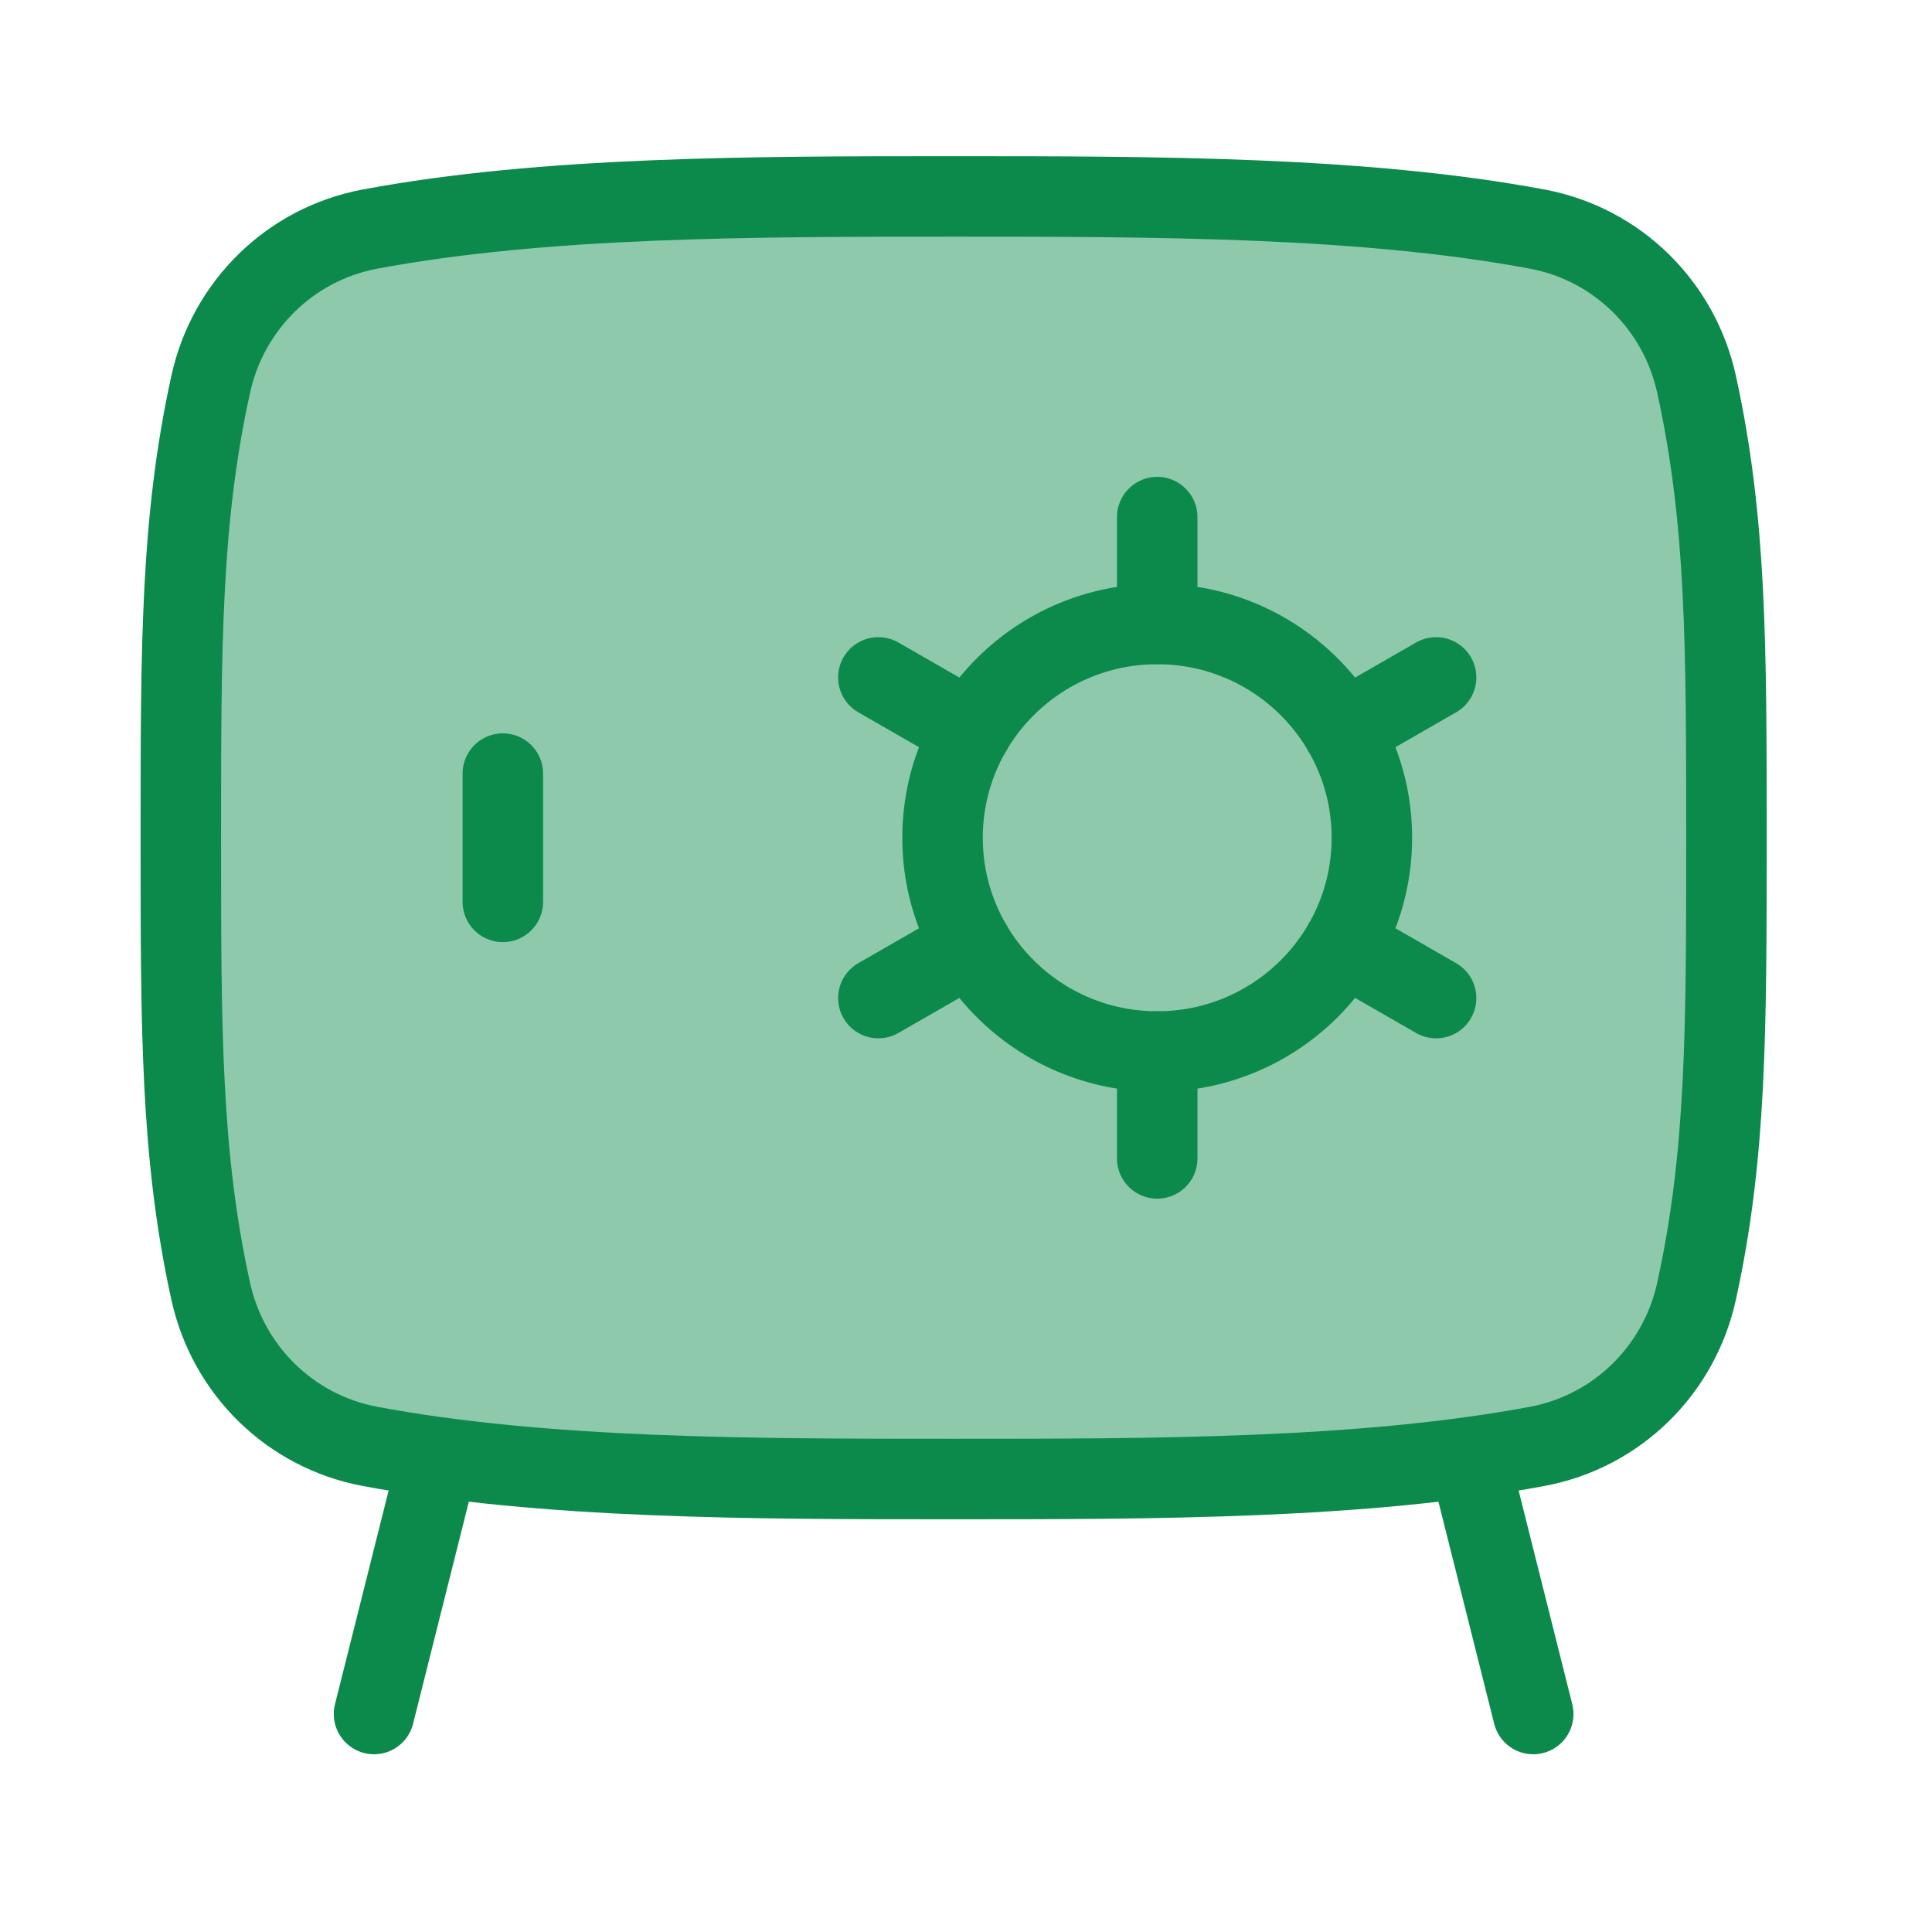
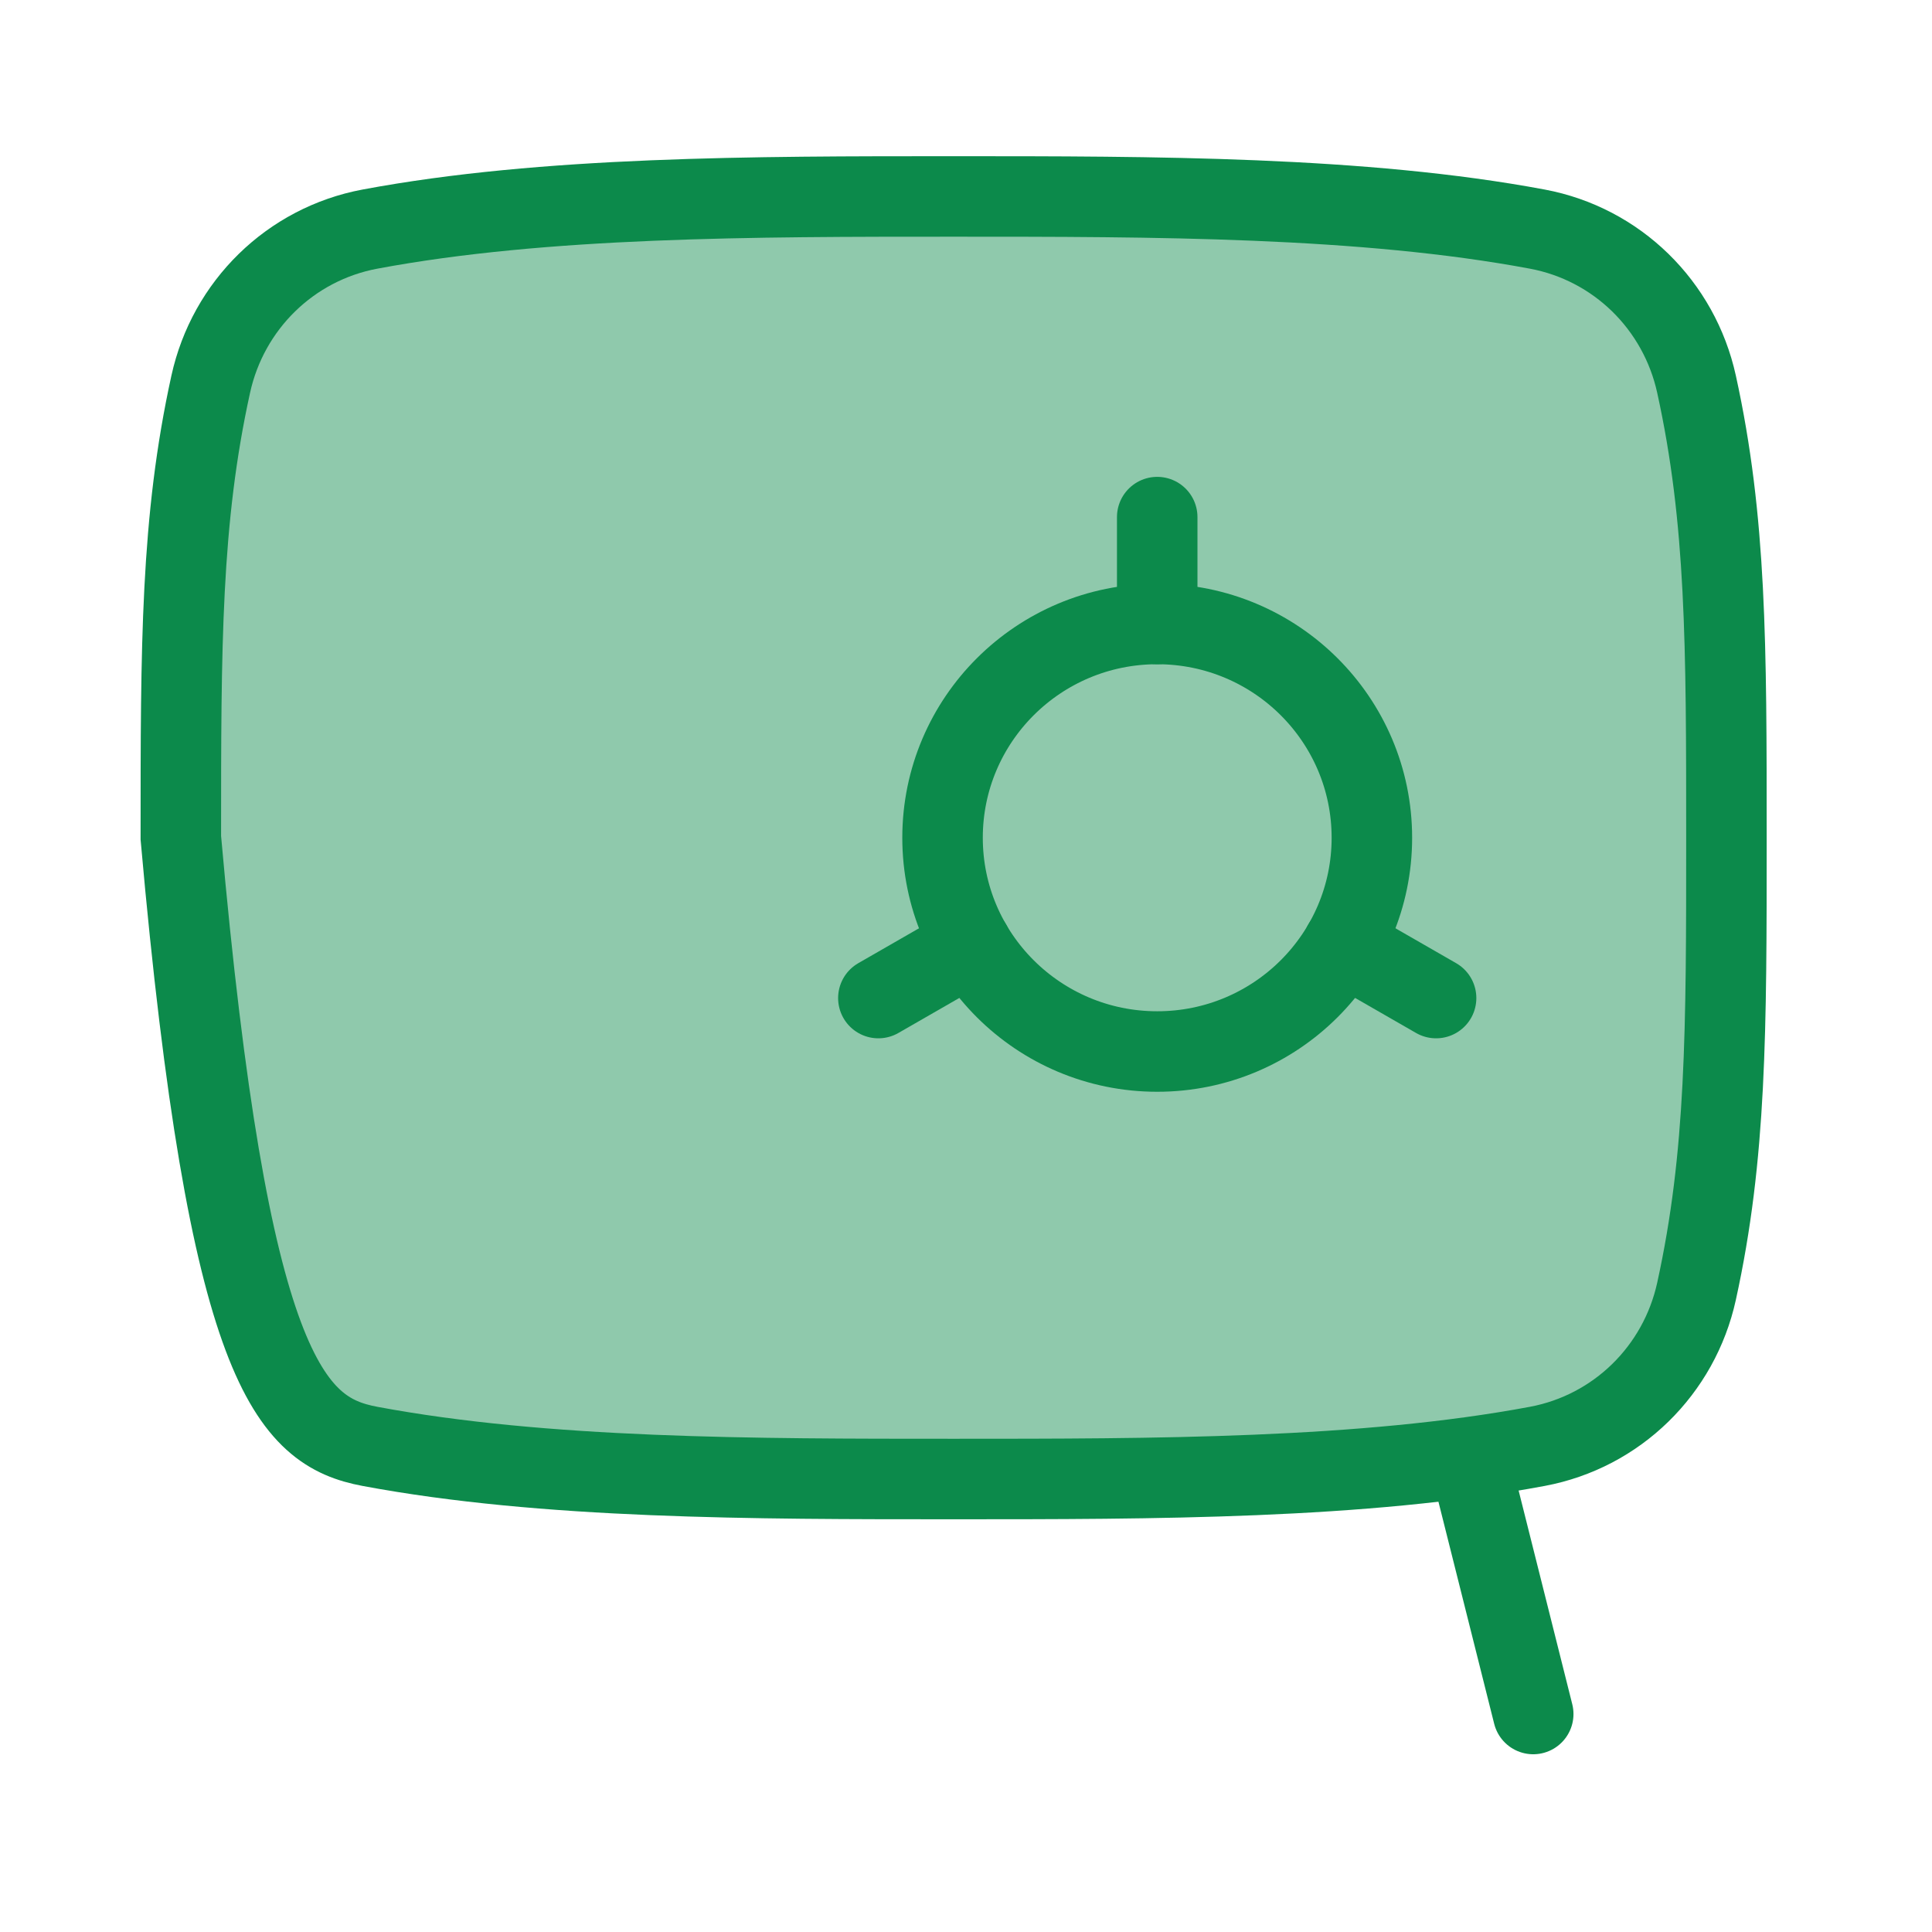
<svg xmlns="http://www.w3.org/2000/svg" width="72" height="72" viewBox="0 0 72 72" fill="none">
-   <path d="M16.339 54.316L13.939 63.876" stroke="#0C8A4B" stroke-width="3" stroke-linecap="round" />
  <path d="M54.739 54.316L57.139 63.876" stroke="#0C8A4B" stroke-width="3" stroke-linecap="round" />
-   <path d="M35.539 7.321C28.086 7.321 20.291 7.321 13.787 8.538C10.818 9.094 8.5 11.375 7.854 14.315C6.739 19.383 6.739 24.045 6.739 31.22C6.739 38.395 6.739 43.057 7.854 48.126C8.5 51.065 10.818 53.346 13.787 53.902C20.291 55.119 28.086 55.119 35.539 55.119C42.992 55.119 50.786 55.119 57.29 53.902C60.26 53.346 62.578 51.065 63.224 48.126C64.339 43.057 64.339 38.395 64.339 31.22C64.339 24.045 64.339 19.383 63.224 14.315C62.578 11.375 60.26 9.094 57.29 8.538C50.786 7.321 42.992 7.321 35.539 7.321Z" fill="#8FC9AC" stroke="#0C8A4B" stroke-width="3" />
-   <path d="M18.739 28.83V33.61" stroke="#0C8A4B" stroke-width="3" stroke-linecap="round" />
+   <path d="M35.539 7.321C28.086 7.321 20.291 7.321 13.787 8.538C10.818 9.094 8.5 11.375 7.854 14.315C6.739 19.383 6.739 24.045 6.739 31.22C8.5 51.065 10.818 53.346 13.787 53.902C20.291 55.119 28.086 55.119 35.539 55.119C42.992 55.119 50.786 55.119 57.29 53.902C60.26 53.346 62.578 51.065 63.224 48.126C64.339 43.057 64.339 38.395 64.339 31.22C64.339 24.045 64.339 19.383 63.224 14.315C62.578 11.375 60.26 9.094 57.29 8.538C50.786 7.321 42.992 7.321 35.539 7.321Z" fill="#8FC9AC" stroke="#0C8A4B" stroke-width="3" />
  <path d="M43.126 39.187C47.544 39.187 51.126 35.62 51.126 31.221C51.126 26.821 47.544 23.254 43.126 23.254C38.708 23.254 35.126 26.821 35.126 31.221C35.126 35.62 38.708 39.187 43.126 39.187Z" stroke="#0C8A4B" stroke-width="3" />
  <path d="M43.126 23.254V19.271" stroke="#0C8A4B" stroke-width="3" stroke-linecap="round" />
-   <path d="M43.126 43.17V39.187" stroke="#0C8A4B" stroke-width="3" stroke-linecap="round" />
-   <path d="M50.054 27.237L53.519 25.245" stroke="#0C8A4B" stroke-width="3" stroke-linecap="round" />
  <path d="M32.734 37.195L36.198 35.204" stroke="#0C8A4B" stroke-width="3" stroke-linecap="round" />
  <path d="M50.054 35.203L53.519 37.195" stroke="#0C8A4B" stroke-width="3" stroke-linecap="round" />
-   <path d="M32.734 25.245L36.198 27.237" stroke="#0C8A4B" stroke-width="3" stroke-linecap="round" />
</svg>